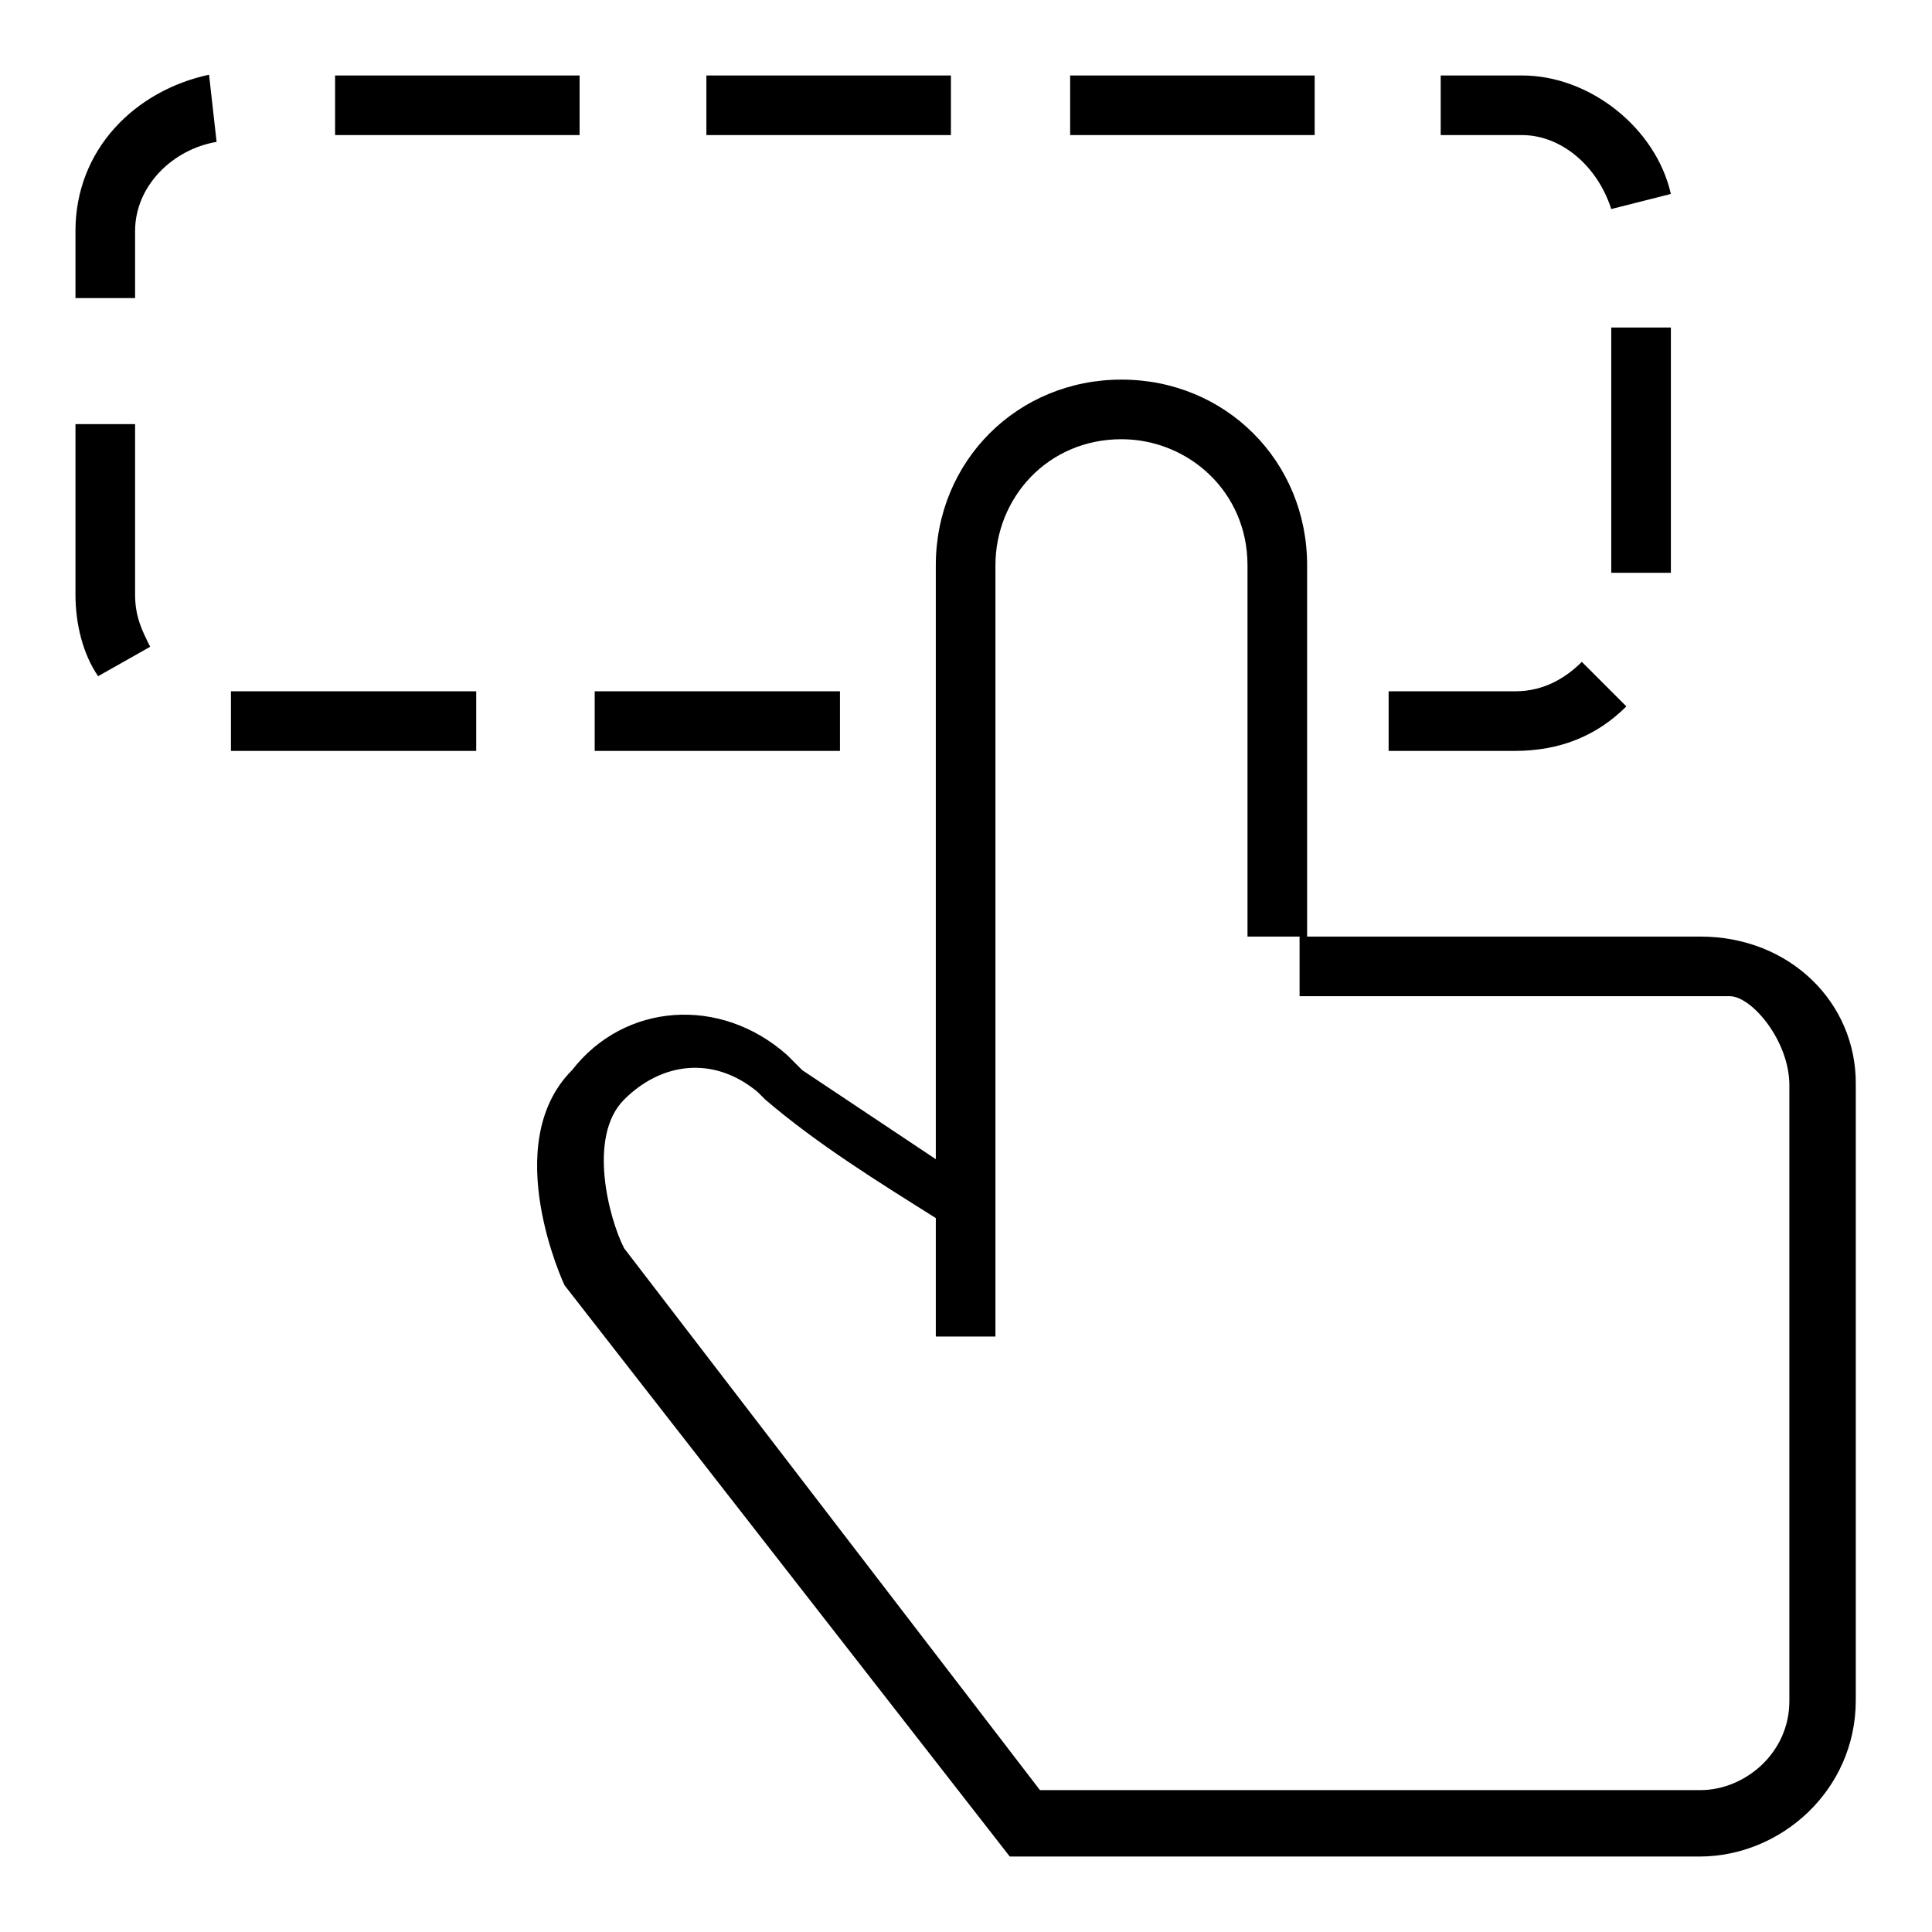
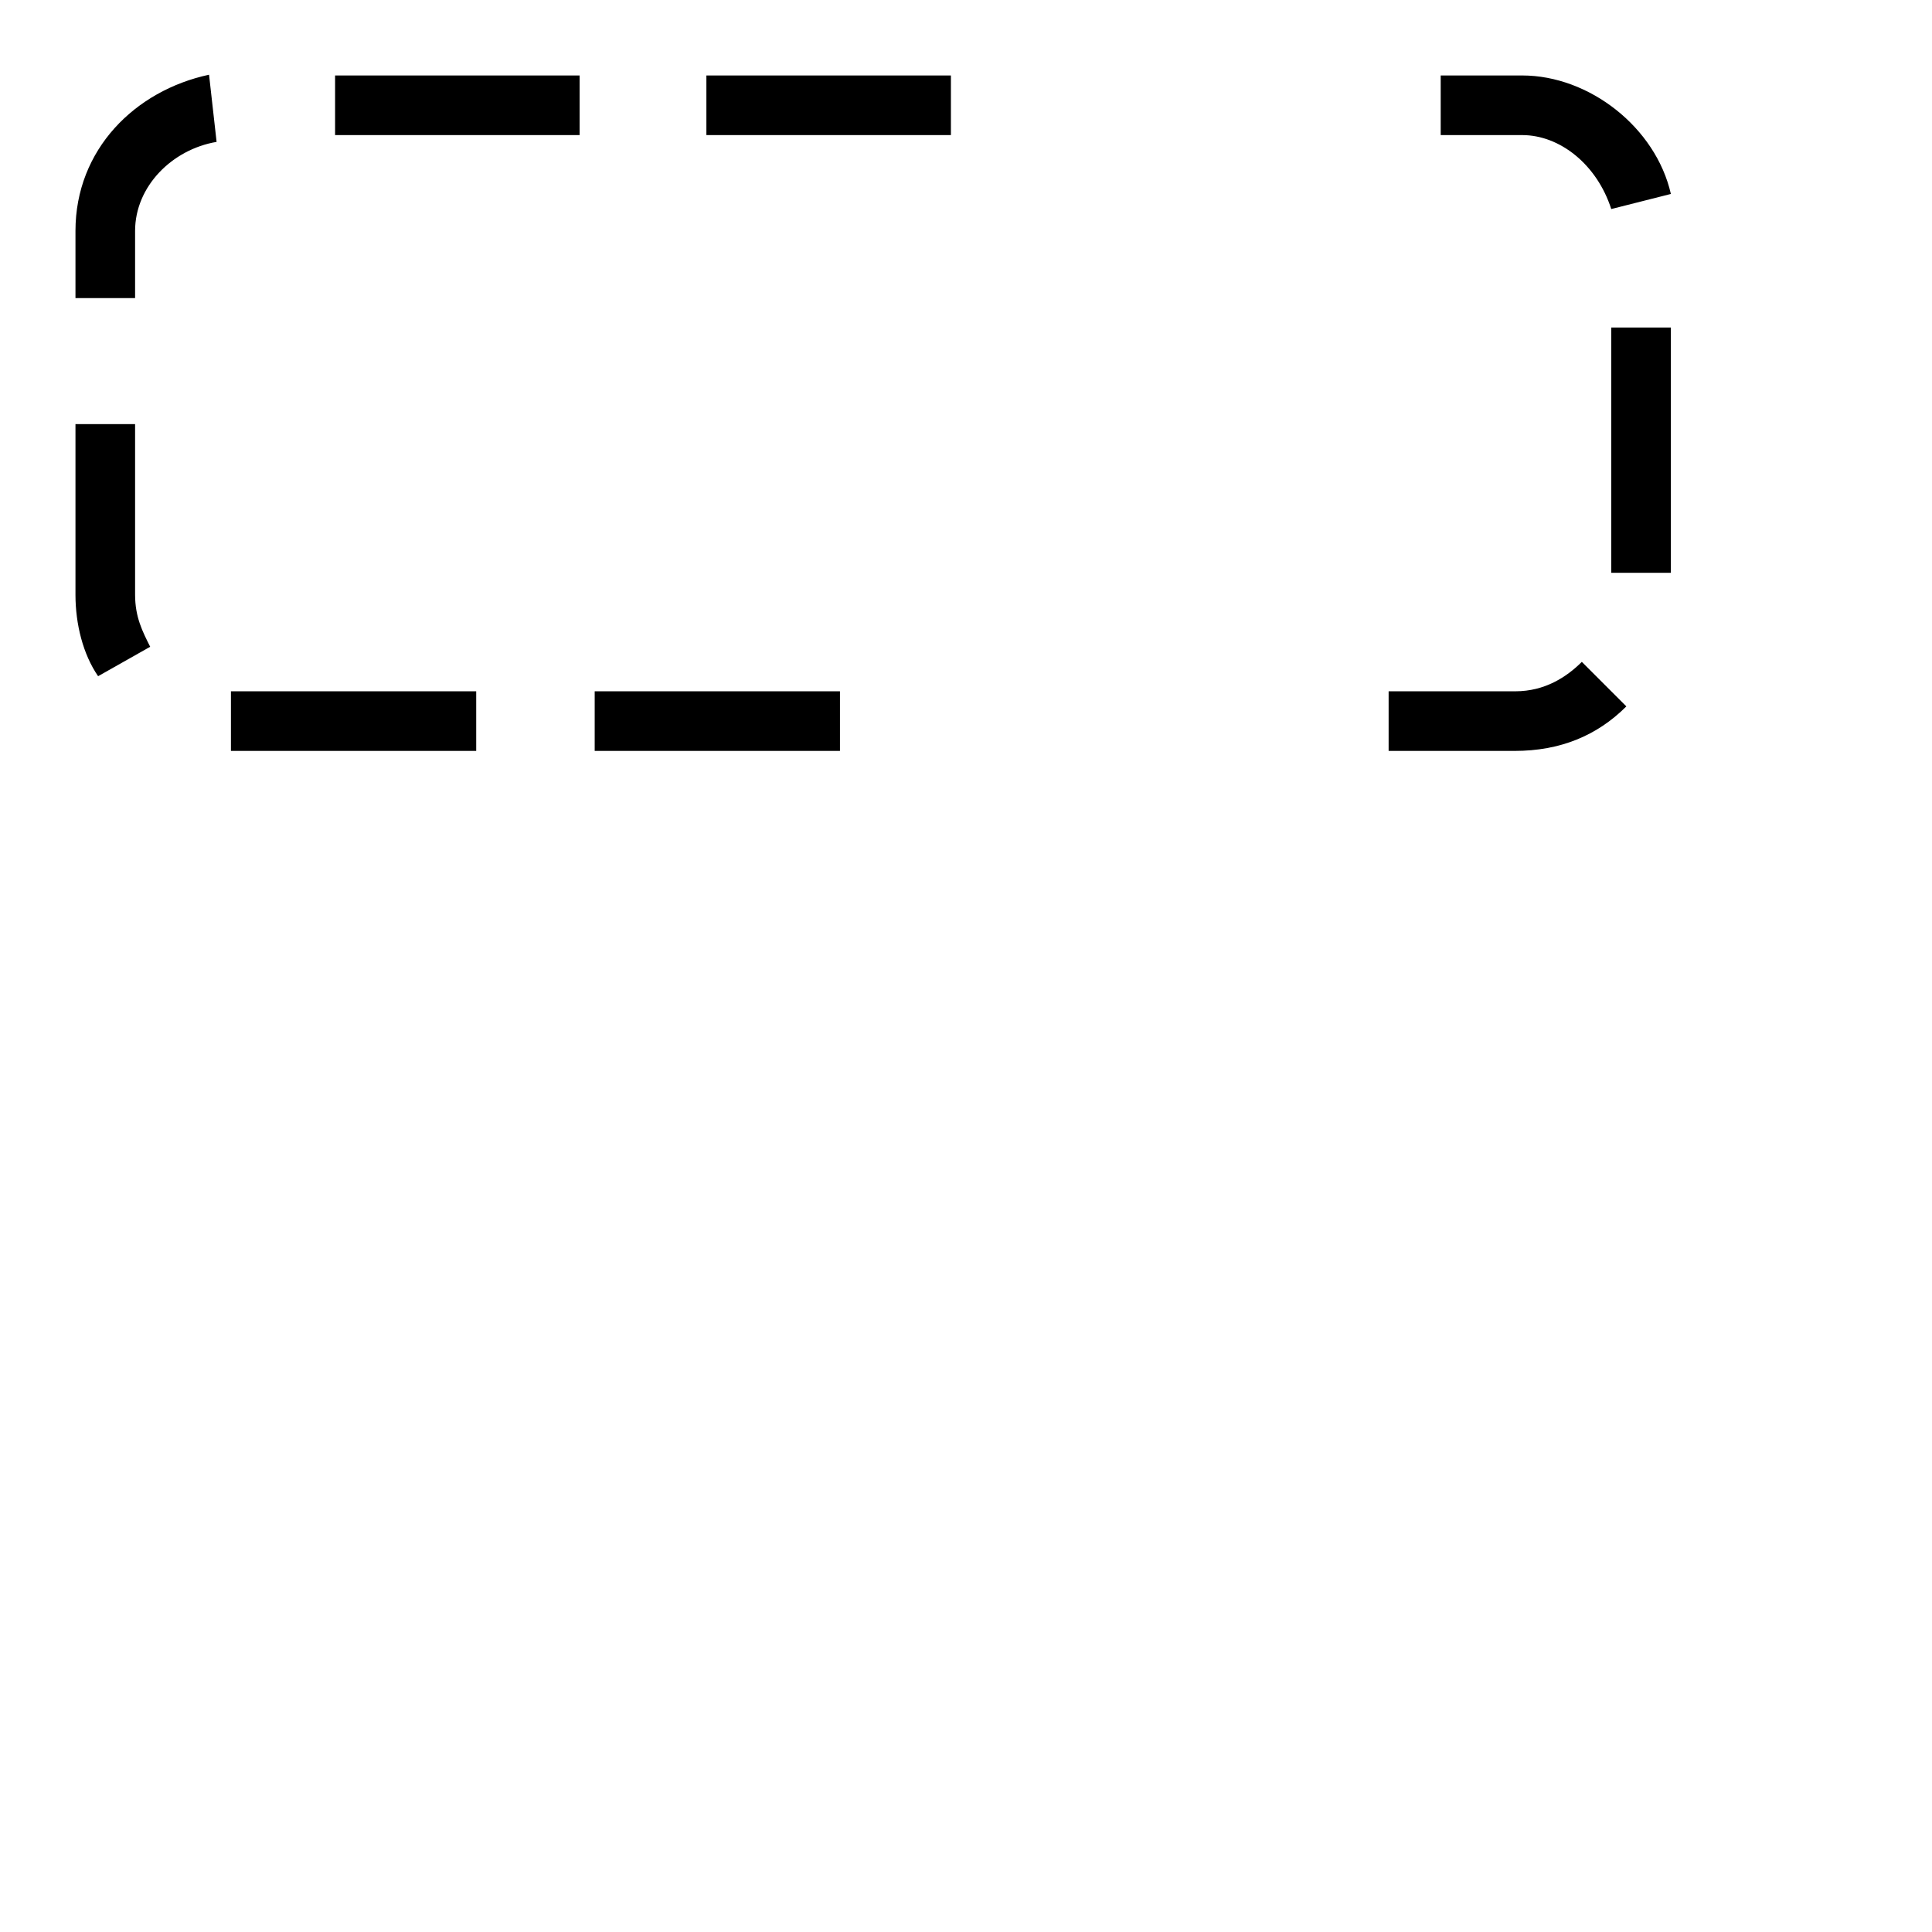
<svg xmlns="http://www.w3.org/2000/svg" version="1.1" x="0px" y="0px" viewBox="0 0 256 256" enable-background="new 0 0 256 256" xml:space="preserve">
  <g>
-     <path fill="#000000" d="M225.3,124.1h-53.1v7.9h57c2.9,0,7.9,5.9,7.9,11.8v81.6c0,6.9-5.9,11.8-11.8,11.8h-87.5l-55.1-71.8 c-2-3.9-4.9-14.8,0-19.7s11.8-5.9,17.7-1l1,1c6.9,5.9,14.8,10.8,22.6,15.7v15.7h7.9V74.9c0-8.9,6.9-16.7,16.7-16.7 c8.8,0,16.7,6.9,16.7,16.7v49.2h7.9V74.9c0-13.8-10.8-24.6-24.6-24.6s-24.6,10.8-24.6,24.6v78.7l-17.7-11.8l-2-2 c-8.9-7.9-21.6-6.9-28.5,2c-9.8,9.8-1,28.5-1,28.5l59,75.7h91.4c10.8,0,20.7-8.8,20.7-20.7v-81.6 C246,132.9,237.2,124.1,225.3,124.1L225.3,124.1z M141.8,10h32.4v7.9h-32.4V10z" />
    <path fill="#000000" d="M215.5,93.6l-5.9-5.9c-2,2-4.9,3.9-8.8,3.9H184v7.9h16.7C206.7,99.5,211.6,97.5,215.5,93.6z M93.6,10H126 v7.9H93.6V10z M213.5,27.7l7.9-2c-2-8.8-10.8-15.7-19.7-15.7h-10.8v7.9h10.8C206.7,17.9,211.6,21.8,213.5,27.7L213.5,27.7z  M213.5,43.4h7.9v32.5h-7.9V43.4z M30.6,91.6h32.5v7.9H30.6V91.6z M10,30.6v8.9h7.9v-8.9c0-5.9,4.9-10.8,10.8-11.8l-1-8.9 C17.9,12,10,19.8,10,30.6z M78.8,91.6h32.5v7.9H78.8V91.6z M44.4,10h32.4v7.9H44.4V10z M17.9,56.2H10v22.6c0,3.9,1,7.9,3,10.8 l6.9-3.9c-1-2-2-3.9-2-6.9V56.2z" />
  </g>
</svg>